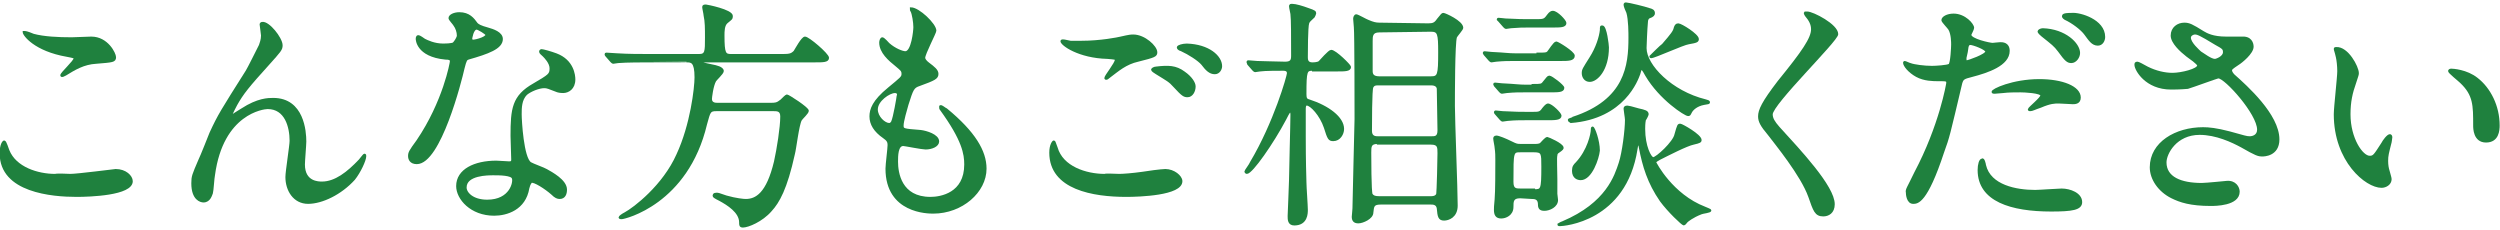
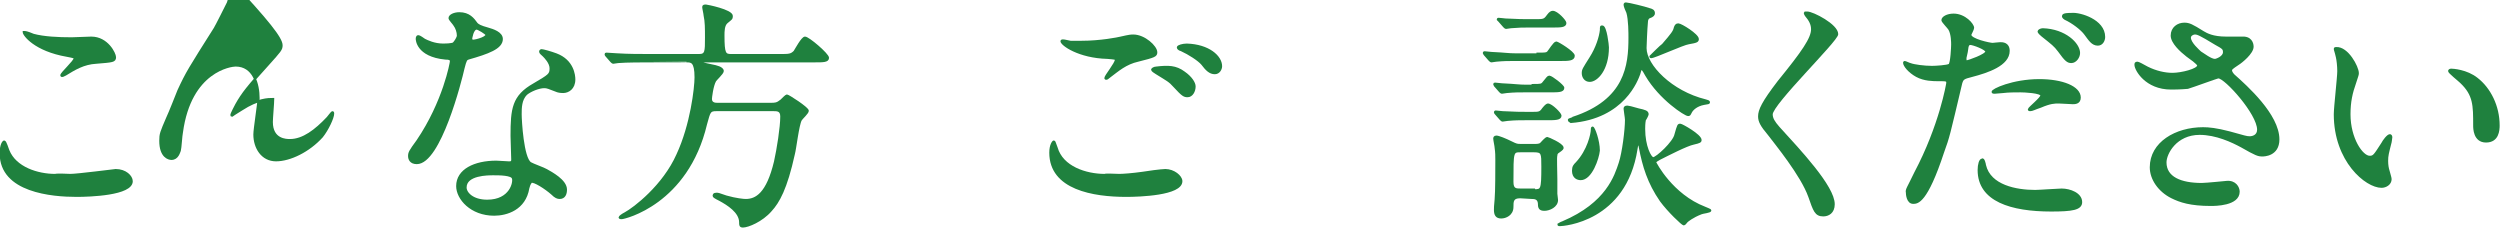
<svg xmlns="http://www.w3.org/2000/svg" version="1.1" id="レイヤー_1" x="0px" y="0px" viewBox="0 0 358.7 33" style="enable-background:new 0 0 358.7 33;" xml:space="preserve">
  <style type="text/css">
	.st0{fill:#1F813E;stroke:#1F813E;stroke-width:0.3;stroke-miterlimit:10;}
</style>
  <g>
    <path class="st0" d="M10.1,25.1c1,0,6.4-0.7,6.5-0.7c1.4,0,2.3,0.9,2.3,1.6c0,1.9-6,2.1-7.9,2.1c-3.5,0-10.9-0.6-10.9-6.1   c0-1.3,0.4-1.7,0.5-1.7c0.2,0,0.5,1.1,0.6,1.3c1,2.5,4.2,3.5,6.7,3.5C8.3,25,9.8,25.1,10.1,25.1z M10.3,5.5c0.4,0,2.4-0.1,2.8-0.1   c2.3,0,3.4,2.3,3.4,2.8c0,0.6-0.3,0.6-2.7,0.8c-1.8,0.1-3.1,0.9-4.4,1.7c-0.4,0.2-0.4,0.2-0.5,0.2c0,0-0.1,0-0.1-0.1   c0-0.3,1.9-2,1.9-2.4c0-0.2-0.1-0.2-1.1-0.4C5,7.2,3.4,5,3.4,4.6c0,0,0.1,0,0.2,0c0.2,0,1,0.3,1.2,0.4C6.3,5.4,8.3,5.5,10.3,5.5z" />
-     <path class="st0" d="M40.4,6.5c0,0.6-0.2,0.8-1.9,2.7c-2.9,3.2-3.7,4.2-4.6,5.8c-0.1,0.2-0.7,1.3-0.7,1.5c0,0.1,0,0.1,0.1,0.1   c0.4-0.3,1.1-0.7,1.4-0.9c2.3-1.5,3.8-1.5,4.5-1.5c4.3,0,4.6,4.7,4.6,6.1c0,0.5-0.2,2.8-0.2,3.3c0,2.6,2.1,2.6,2.6,2.6   c1.9,0,3.7-1.4,5.4-3.2c0.1-0.1,0.6-0.8,0.7-0.8s0.1,0.1,0.1,0.2c0,0.6-0.8,2.3-1.6,3.3c-1.9,2.1-4.6,3.4-6.6,3.4s-3.1-1.8-3.1-3.7   c0-0.8,0.6-4.5,0.6-5.2c0-2-0.7-4.7-3.3-4.7c-0.6,0-6.5,0.7-7.7,9.6c-0.1,0.4-0.2,2.3-0.3,2.6c-0.1,0.2-0.3,1.2-1.2,1.2   c-0.4,0-1.6-0.3-1.6-2.6c0-1,0.1-1.2,1-3.3c0.3-0.6,1.4-3.4,1.6-3.9c1.2-2.6,1.6-3.2,5.2-8.9c0.2-0.3,1.6-3.1,1.9-3.7   c0.1-0.3,0.3-0.8,0.3-1.4c0-0.2-0.2-1.5-0.2-1.6s0.1-0.2,0.2-0.2C38.5,3.1,40.4,5.5,40.4,6.5z" />
+     <path class="st0" d="M40.4,6.5c0,0.6-0.2,0.8-1.9,2.7c-2.9,3.2-3.7,4.2-4.6,5.8c-0.1,0.2-0.7,1.3-0.7,1.5c0,0.1,0,0.1,0.1,0.1   c0.4-0.3,1.1-0.7,1.4-0.9c2.3-1.5,3.8-1.5,4.5-1.5c0,0.5-0.2,2.8-0.2,3.3c0,2.6,2.1,2.6,2.6,2.6   c1.9,0,3.7-1.4,5.4-3.2c0.1-0.1,0.6-0.8,0.7-0.8s0.1,0.1,0.1,0.2c0,0.6-0.8,2.3-1.6,3.3c-1.9,2.1-4.6,3.4-6.6,3.4s-3.1-1.8-3.1-3.7   c0-0.8,0.6-4.5,0.6-5.2c0-2-0.7-4.7-3.3-4.7c-0.6,0-6.5,0.7-7.7,9.6c-0.1,0.4-0.2,2.3-0.3,2.6c-0.1,0.2-0.3,1.2-1.2,1.2   c-0.4,0-1.6-0.3-1.6-2.6c0-1,0.1-1.2,1-3.3c0.3-0.6,1.4-3.4,1.6-3.9c1.2-2.6,1.6-3.2,5.2-8.9c0.2-0.3,1.6-3.1,1.9-3.7   c0.1-0.3,0.3-0.8,0.3-1.4c0-0.2-0.2-1.5-0.2-1.6s0.1-0.2,0.2-0.2C38.5,3.1,40.4,5.5,40.4,6.5z" />
    <path class="st0" d="M65.7,5.1c0-0.5-0.2-1.1-0.5-1.5c-0.1-0.2-0.7-0.8-0.7-1c0-0.4,0.7-0.7,1.4-0.7c1.4,0,2,0.8,2.5,1.5   c0.2,0.2,0.5,0.4,1.6,0.7c0.7,0.2,2,0.6,2,1.5c0,1.3-2,2-4.8,2.8c-0.3,0.1-0.4,0.2-0.7,1.4c-0.4,1.8-3.4,13.6-6.7,13.6   c-0.9,0-1.1-0.6-1.1-1c0-0.5,0.1-0.7,1.2-2.2c3.8-5.6,4.8-11.2,4.8-11.4c0-0.3-0.2-0.4-0.8-0.4c-4.1-0.4-4.1-2.8-4.1-2.8   c0-0.1,0-0.4,0.2-0.4c0.1,0,0.2,0,0.9,0.5c0.4,0.2,1.4,0.7,2.7,0.7c0.1,0,1.3,0,1.5-0.2S65.7,5.4,65.7,5.1z M75.8,27   c-0.5,3-3.1,3.8-4.9,3.8c-3.3,0-5.3-2.3-5.3-4.1c0-2.3,2.5-3.5,5.6-3.5c0.3,0,1.6,0.1,1.8,0.1c0.3,0,0.5,0,0.5-0.4   c0-0.5-0.1-2.9-0.1-3.4c0-3.9,0.2-5.7,3.2-7.4c2.2-1.3,2.4-1.4,2.4-2.3c0-0.8-0.8-1.6-1-1.8c-0.3-0.3-0.5-0.4-0.5-0.6   c0-0.1,0.1-0.2,0.2-0.2c0.2,0,1.3,0.3,2.1,0.6c2.4,0.9,2.6,3,2.6,3.6c0,1.3-0.9,1.8-1.6,1.8c0,0-0.5,0-0.8-0.1   c-1.3-0.5-1.5-0.6-1.9-0.6c-0.8,0-2,0.5-2.6,1c-0.8,0.8-0.8,2-0.8,2.9c0,0.9,0.3,6.3,1.4,7c0.3,0.2,2,0.8,2.3,1   c0.7,0.4,2.8,1.5,2.8,2.8c0,0.6-0.2,1.2-0.9,1.2c-0.3,0-0.6-0.1-1.1-0.6c-0.9-0.8-2.6-1.9-3-1.7C75.9,26.5,75.9,26.7,75.8,27z    M70.8,25c-0.8,0-4,0-4,1.9c0,0.8,1,1.9,3.1,1.9c3.4,0,3.9-2.7,3.7-3.2C73.5,25,71.6,25,70.8,25z M69.8,5c0-0.2-1.2-0.9-1.4-0.9   c-0.6,0-0.8,1.4-0.8,1.5s0,0.2,0.1,0.2C67.7,6,69.8,5.5,69.8,5z" />
    <path class="st0" d="M93.1,8.8c-0.8,0-3.2,0-4.4,0.1C88.6,8.9,88.1,9,88,9s-0.2-0.1-0.3-0.2L87,8c-0.1-0.1-0.1-0.2-0.1-0.2   c0-0.1,0-0.1,0.1-0.1c0.2,0,1.3,0.1,1.6,0.1c1.6,0.1,3.2,0.1,4.8,0.1h6.9c1,0,1-0.5,1-2.5c0-1.3,0-2.3-0.2-3.2c0-0.2-0.2-1-0.2-1.2   s0.2-0.2,0.4-0.2c0.1,0,3.7,0.7,3.7,1.5c0,0.4-0.1,0.4-0.7,0.9c-0.5,0.4-0.5,1.3-0.5,1.9c0,2.6,0.2,2.8,1.1,2.8h7   c1.3,0,1.6,0,2.1-0.5c0.2-0.3,1.1-2,1.5-2c0.5,0,3.3,2.4,3.3,2.9s-0.7,0.5-1.9,0.5h-15.7c-0.4,0-0.5,0-0.5,0.1   c0,0.2,0.1,0.2,1.5,0.5c0.5,0.1,1.5,0.3,1.5,0.8c0,0.3-1,1.2-1.1,1.4c-0.4,0.7-0.6,2.4-0.6,2.6c0,0.7,0.7,0.7,0.9,0.7h7.7   c0.6,0,0.9,0,1.5-0.5c0.2-0.2,0.7-0.7,0.8-0.7c0.2,0,3,1.8,3,2.2c0,0.3-0.9,1.1-1,1.3c-0.4,0.7-0.8,4.2-1,4.9   c-1.1,5-2.2,6.9-3.3,8.1c-1.3,1.5-3.3,2.3-4,2.3c-0.4,0-0.4-0.2-0.4-0.6c0-1.5-1.8-2.6-2.9-3.2c-0.8-0.4-0.9-0.5-0.9-0.6   s0-0.3,0.4-0.3c0.2,0,0.3,0,1.4,0.4c1.4,0.4,2.5,0.5,2.8,0.5c1.5,0,3.1-0.9,4.2-5.5c0.4-1.8,0.9-4.9,0.9-6.5c0-0.9-0.6-0.9-1.1-0.9   h-8.2c-1,0-1,0.2-1.5,2c-2.7,11.4-11.7,13.5-12.1,13.5c-0.1,0-0.3,0-0.3-0.1s0.4-0.4,0.8-0.6c1.3-0.7,5.5-3.9,7.5-8.4   c2-4.3,2.6-9.6,2.6-11.1c0-2.3-0.6-2.3-1.3-2.3C98.5,8.8,93.1,8.8,93.1,8.8z" />
-     <path class="st0" d="M134.2,4.4c0,0.3-1.6,3.3-1.6,3.9c0,0.2,0.2,0.5,0.6,0.8c0.8,0.6,1.3,1,1.3,1.5c0,0.6-0.4,0.8-2.6,1.6   c-0.9,0.3-1,0.6-1.7,2.8c-0.2,0.7-0.7,2.4-0.7,3s0.1,0.6,2.6,0.8c0.8,0.1,2.5,0.6,2.5,1.5c0,0.6-0.9,1-1.8,1c-0.5,0-3-0.5-3.2-0.5   c-0.9,0-0.9,1.6-0.9,2.4c0,1.6,0.5,5.2,4.8,5.2c1.5,0,5-0.6,5-4.8c0-1.5-0.3-3.5-3.5-7.9c-0.1-0.1-0.1-0.2-0.1-0.4   c0-0.3,0.8,0.4,0.9,0.4c4,3.3,5.6,6,5.6,8.5c0,3.3-3.4,6.3-7.5,6.3c-0.7,0-6.7,0-6.7-6.3c0-0.6,0.3-2.9,0.3-3.4   c0-0.4-0.1-0.7-0.7-1.1c-1.3-0.9-1.9-1.9-1.9-3c0-1,0.4-2.2,2.6-4c1.8-1.5,2-1.6,2-2.1s-0.2-0.6-0.9-1.2c-1-0.8-2.3-1.9-2.3-3.3   c0-0.2,0.1-0.6,0.3-0.6s0.8,0.7,0.9,0.8c0.9,0.8,2,1.2,2.4,1.2c1,0,1.3-3.1,1.3-3.6c0-0.7-0.2-1.9-0.4-2.3   c-0.1-0.1-0.1-0.2-0.1-0.4C131.8,1.2,134.2,3.5,134.2,4.4z M128.4,13.2c-0.8,0-2.6,1.2-2.6,2.5c0,1.1,1.1,2.1,1.8,2.1   c0.1,0,0.3-0.1,0.4-0.3c0.3-0.6,0.8-3.6,0.8-3.7C128.9,13.6,128.9,13.2,128.4,13.2z" />
    <path class="st0" d="M160.6,25.1c0.5,0,1.9-0.1,3.3-0.3c0.5-0.1,2.8-0.4,3.3-0.4c1.2,0,2.3,0.9,2.3,1.6c0,1.9-6,2.1-7.9,2.1   c-4.7,0-10.9-1-10.9-6.2c0-1.1,0.4-1.6,0.5-1.6s0.1,0.1,0.4,0.9c0.8,2.8,4.2,3.9,6.9,3.9C158.6,25,160.2,25.1,160.6,25.1z M155.2,6   c2.7,0,5.2-0.5,5.6-0.6c1.3-0.3,1.5-0.3,1.8-0.3c1.6,0,3.3,1.6,3.3,2.4c0,0.5-0.2,0.6-2.6,1.2c-1.8,0.4-2.9,1.4-4.1,2.3   c-0.3,0.2-0.3,0.3-0.5,0.3c-0.1,0-0.1-0.1-0.1-0.1c0-0.3,1.5-2.1,1.5-2.6c0-0.2-0.1-0.2-1.2-0.3c-4.1-0.1-6.6-1.9-6.6-2.4   c0-0.1,0.2-0.1,0.2-0.1c0.1,0,0.2,0,1.1,0.2C154.2,6,154.8,6,155.2,6z M169.9,10.4c1,0.7,1.5,1.5,1.5,2c0,0.7-0.4,1.4-1,1.4   c-0.5,0-0.7-0.1-1.9-1.4c-0.7-0.8-1-0.9-2.6-1.9c-0.2-0.1-0.6-0.4-0.6-0.5s0.3-0.3,0.6-0.3C167.6,9.5,168.7,9.5,169.9,10.4z    M175.2,9.5c0,0.4-0.3,1-0.9,1c-0.7,0-1.2-0.5-1.8-1.3c-0.5-0.6-1.9-1.5-3-2c-0.4-0.1-0.5-0.3-0.5-0.4c0-0.2,0.7-0.4,1.3-0.4   C173.4,6.5,175.2,8.1,175.2,9.5z" />
-     <path class="st0" d="M188.4,10c-1,0-1.1,0.1-1.1,3.5c0,0.6,0.1,0.8,0.5,0.9c2.8,0.9,4.9,2.5,4.9,4.1c0,0.7-0.5,1.6-1.4,1.6   c-0.6,0-0.7-0.2-1.2-1.8c-0.6-1.8-2-3.3-2.6-3.3c-0.3,0-0.3,0.4-0.3,0.7c0,0.6,0,3.3,0,3.9c0,1,0,3.3,0.1,6.6   c0,0.6,0.2,3.3,0.2,3.9c0,0.5,0,2.1-1.8,2.1c-0.8,0-0.8-0.7-0.8-1.2c0-0.2,0.2-4.7,0.2-5.2c0-1.3,0.2-7.9,0.2-9.3   c0-0.2,0-0.5-0.2-0.5c-0.1,0-0.2,0.1-0.7,1.1c-1.8,3.4-4.8,7.7-5.5,7.7c-0.1,0-0.2-0.1-0.2-0.2s0.7-1,0.8-1.3   c3.4-5.7,5.3-12.4,5.3-12.8c0-0.5-0.5-0.5-0.7-0.5c-0.7,0-2.6,0-3.3,0.1c-0.1,0-0.6,0.1-0.7,0.1c-0.1,0-0.2-0.1-0.3-0.2l-0.7-0.8   c-0.1-0.3-0.1-0.3-0.1-0.3c0-0.1,0.1-0.1,0.1-0.1c0.2,0,1.1,0.1,1.3,0.1c0.4,0,3.1,0.1,4,0.1s1-0.4,1-1c0-2.6,0-5.3-0.1-6   c0-0.1-0.2-0.9-0.2-1.1s0.1-0.2,0.3-0.2c0.5,0,1.5,0.3,2.3,0.6c0.9,0.3,1,0.4,1,0.6c0,0.1-0.1,0.3-0.2,0.5   c-0.5,0.5-0.7,0.6-0.8,0.9c-0.2,0.5-0.2,4.4-0.2,4.9c0,0.3,0,0.9,0.8,0.9c0.1,0,0.7,0,1-0.2c0.2-0.2,1.4-1.6,1.7-1.6   c0.6,0,2.7,2.1,2.7,2.3c0,0.5-0.7,0.5-1.9,0.5h-3.4V10z M204.9,3.5c0.7,0,1-0.1,1.4-0.7c0.6-0.7,0.6-0.8,0.8-0.8s2.7,1.1,2.7,2   c0,0.2-0.8,1.1-0.9,1.3c-0.3,0.8-0.3,8.6-0.3,9.9c0,2,0.4,12,0.4,14.3c0,1.6-1.2,2-1.8,2c-0.7,0-0.8-0.4-0.9-1.6   c-0.1-0.7-0.7-0.7-1-0.7h-7.2c-1.1,0-1.1,0.4-1.2,1.3c0,0.8-1.4,1.4-2,1.4s-0.8-0.3-0.8-0.8c0-0.1,0.1-1,0.1-1.2   c0-0.8,0.3-12.4,0.3-12.8c0-0.5,0-12.4-0.1-13.2c0-0.2-0.1-1-0.1-1.2s0.1-0.5,0.3-0.5s1.4,0.7,1.7,0.8c0.7,0.3,1.1,0.4,1.6,0.4   L204.9,3.5L204.9,3.5z M197.8,12.1c-0.4,0-0.7,0-0.9,0.4c-0.2,0.3-0.2,5.5-0.2,6.3c0,0.9,0.7,0.9,1,0.9h7.7c0.5,0,1,0,1-1   c0-0.6-0.1-5.8-0.1-6c-0.1-0.6-0.8-0.6-1-0.6H197.8z M197.7,20.5c-1.1,0-1.1,0.5-1.1,1.4c0,0.5,0,5.7,0.2,6s0.5,0.4,1.1,0.4h7.4   c0.2,0,0.7,0,0.9-0.4c0.1-0.2,0.2-5.4,0.2-5.9c0-0.9,0-1.4-1.1-1.4h-7.6V20.5z M197.9,4.5c-1.1,0-1.1,0.7-1.1,1.4   c0,0.5,0,4.2,0,4.3c0,0.5,0.2,0.9,1.1,0.9h7.4c1.1,0,1.2-0.3,1.2-3.6c0-2.7-0.1-3.1-1.2-3.1L197.9,4.5L197.9,4.5z" />
    <path class="st0" d="M220.6,7.7c1.1,0,1.3,0,1.5-0.2s0.9-1.4,1.2-1.4c0.2,0,2.5,1.4,2.5,1.9c0,0.6-0.8,0.6-1.9,0.6h-6.6   c-0.9,0-1.5,0-2.6,0.1c-0.1,0-0.6,0.1-0.7,0.1c-0.1,0-0.2-0.1-0.3-0.2L213,7.8c-0.1-0.2-0.1-0.2-0.1-0.2s0-0.1,0.1-0.1   s0.9,0.1,1,0.1c2.1,0.1,2.4,0.2,3.4,0.2h3.2V7.7z M219.9,12.2c1.2,0,1.3,0,1.6-0.4c0.5-0.6,0.6-0.8,0.8-0.8c0.3,0,2,1.3,2,1.6   c0,0.5-0.7,0.5-1.9,0.5h-3.6c-0.9,0-1.5,0-2.6,0.1c-0.1,0-0.6,0.1-0.7,0.1c-0.1,0-0.2-0.1-0.3-0.2l-0.7-0.8   c-0.1-0.2-0.1-0.2-0.1-0.2c0-0.1,0-0.1,0.1-0.1s0.9,0.1,1,0.1c2.1,0.1,2.4,0.2,3.4,0.2h1V12.2z M218.1,28.3c-1.1,0-1.1,0.6-1.1,1.4   c0,1.1-1,1.5-1.6,1.5c-0.7,0-0.9-0.4-0.9-1.1c0-0.3,0-0.5,0.1-1.5c0.1-1.1,0.1-4.3,0.1-5.6c0-0.6,0-1.1-0.1-1.8   c0-0.2-0.2-1.1-0.2-1.3c0-0.1,0-0.3,0.3-0.3s1.3,0.4,2.1,0.8s0.9,0.4,1.4,0.4h2c0.3,0,0.7,0,0.9-0.2c0.1-0.1,0.7-0.8,0.9-0.8   c0.1,0,2.2,0.9,2.2,1.4c0,0.1,0,0.2-0.6,0.6c-0.2,0.1-0.3,0.3-0.3,0.5c-0.1,0.3,0,2.2,0,3.4c0,1.4,0,1.5,0,2.1   c0,0.1,0.1,0.9,0.1,0.9c0,0.9-1.1,1.4-1.8,1.4s-0.8-0.3-0.8-1c-0.1-0.7-0.7-0.7-1-0.7L218.1,28.3L218.1,28.3z M219.8,16.2   c1,0,1.2,0,1.6-0.6c0.4-0.5,0.6-0.6,0.7-0.6c0.5,0,1.8,1.3,1.8,1.6c0,0.5-0.8,0.5-1.9,0.5h-3.1c-0.9,0-1.5,0-2.6,0.1   c-0.1,0-0.6,0.1-0.7,0.1c-0.1,0-0.2-0.1-0.3-0.2l-0.7-0.8c-0.1-0.1-0.1-0.2-0.1-0.2c0-0.1,0.1-0.1,0.1-0.1c0.1,0,0.9,0.1,1,0.1   c2.1,0.1,2.4,0.1,3.4,0.1H219.8z M220.2,2.9c1.3,0,1.4,0,1.9-0.7c0.3-0.4,0.5-0.5,0.7-0.5c0.6,0,1.8,1.3,1.8,1.6   c0,0.5-0.7,0.5-1.9,0.5h-3.3c-0.9,0-1.4,0-2.6,0.1c-0.1,0-0.6,0.1-0.7,0.1c-0.1,0-0.2-0.1-0.3-0.2L215.1,3   c-0.1-0.1-0.2-0.2-0.2-0.2c0-0.1,0.1-0.1,0.1-0.1c0.2,0,0.9,0.1,1,0.1c2.1,0.1,2.4,0.1,3.4,0.1C219.4,2.9,220.2,2.9,220.2,2.9z    M220.1,27.3c1.1,0,1.2,0,1.2-3.4c0-1.9,0-2.2-1.2-2.2h-1.9c-1.2,0-1.2,0-1.2,4.4c0,1.1,0.5,1.1,1.2,1.1h1.9V27.3z M240.4,19.3   c0.4-1.4,0.4-1.4,0.7-1.4c0.2,0,2.9,1.5,2.9,2.2c0,0.2-0.1,0.3-1,0.5c-1,0.2-3.7,1.6-4.9,2.2c-0.3,0.2-0.6,0.3-0.6,0.5   c0,0.1,2.4,4.7,7.1,6.5c0.2,0.1,0.8,0.3,0.8,0.4c0,0.2-1.1,0.3-1.3,0.4c-1.3,0.5-2,1.1-2.1,1.2c0,0-0.3,0.4-0.4,0.4   c-0.2,0-2.2-1.9-3.3-3.4c-1.8-2.6-2.5-5-3-7.6c-0.1-0.5-0.1-0.6-0.2-0.6s-0.2,0.1-0.3,0.8c-1.6,10.3-10.5,10.9-11,10.9   c-0.1,0-0.2,0-0.2-0.1c0,0,0.5-0.3,0.6-0.3c6.4-2.7,7.6-6.7,8.2-8.5c0.5-1.5,0.9-4.8,0.9-6.2c0-0.3-0.2-1.4-0.2-1.6   c0-0.2,0.1-0.3,0.4-0.3c0.1,0,0.6,0.1,1.6,0.4c0.9,0.2,1.3,0.3,1.3,0.7c0,0.1-0.3,0.7-0.4,0.8c-0.1,0.5-0.1,1.1-0.1,1.3   c0,2.5,0.9,4.2,1.3,4.2C237.7,22.7,240.2,20.4,240.4,19.3z M225.1,17.2c0-0.1,0.6-0.2,0.6-0.3c7.6-2.5,8.1-7.5,8.1-11.5   c0-0.6,0-2.6-0.3-3.6c-0.1-0.2-0.4-0.9-0.4-1.1s0.1-0.2,0.2-0.2c0.3,0,2.8,0.6,3.3,0.8c0.4,0.1,0.7,0.2,0.7,0.6   c0,0.2-0.1,0.4-0.7,0.6c-0.2,0.1-0.3,0.4-0.3,0.6c-0.1,1-0.2,3.5-0.2,3.8c0,2.5,3.7,6.3,8.6,7.5c0.3,0.1,0.5,0.1,0.5,0.3   c0,0.1-0.1,0.1-0.7,0.2c-1.1,0.2-1.7,0.8-1.9,1.2c-0.2,0.4-0.2,0.4-0.4,0.4c-0.4,0-4-2.3-6-5.7c-0.1-0.2-0.5-0.9-0.6-0.9   c-0.2,0-0.2,0-0.4,0.7c-0.3,0.8-2.2,6.3-9.8,6.9C225.3,17.4,225.1,17.4,225.1,17.2z M226.8,25.7c-0.4,0-1.1-0.2-1.1-1.2   c0-0.6,0.2-0.8,0.5-1.1c1.7-1.8,2.2-4.2,2.2-4.8c0-0.1,0-0.3,0.1-0.3c0.2,0,0.9,1.9,0.9,3.3C229.3,22.7,228.3,25.7,226.8,25.7z    M228.1,11.6c-0.7,0-1-0.6-1-1.1s0.1-0.6,1.1-2.2c0.9-1.4,1.4-3,1.5-4c0-0.5,0-0.5,0.2-0.5c0.5,0,0.8,2.7,0.8,3   C230.7,10,229.1,11.6,228.1,11.6z M240.3,4c0.1-0.3,0.2-0.5,0.5-0.5c0.4,0,2.8,1.5,2.8,2.1c0,0.3-0.1,0.4-1.3,0.6   c-0.8,0.1-4.9,2-5.4,2c-0.1,0-0.1,0-0.1-0.1c0,0,1.6-1.6,1.8-1.7C239.9,4.9,240.2,4.5,240.3,4z" />
    <path class="st0" d="M259.3,1.8c0.8,0,4.3,1.8,4.3,3.1c0,0.9-9.4,10-9.4,11.5c0,0.6,0.3,1.1,1,1.9c3.1,3.4,7.9,8.5,7.9,11   c0,1.2-0.8,1.6-1.5,1.6c-1.1,0-1.3-0.7-2-2.7c-1.1-3.1-4.9-7.7-5.8-8.9c-1.1-1.3-1.4-1.9-1.4-2.6c0-0.9,0.5-2,2.8-5   c3.5-4.3,4.8-6.2,4.8-7.5c0-0.7-0.3-1.3-0.9-2C259,2,258.9,1.9,259,1.8C259.1,1.8,259.2,1.8,259.3,1.8z" />
    <path class="st0" d="M274.8,24.8c3.6-6.8,4.6-12.8,4.6-12.9c0-0.4-0.1-0.4-1.3-0.4c-0.7,0-2,0-3.1-0.6s-1.8-1.5-1.8-1.9   c0-0.1,0.1-0.1,0.1-0.1c0.1,0,0.7,0.3,0.8,0.3c0.5,0.2,2,0.4,3.1,0.4c0.5,0,2.2-0.1,2.5-0.3s0.4-2.6,0.4-2.9s0-1.5-0.4-2.2   c-0.1-0.2-1-1.1-1-1.3c0-0.4,0.7-0.8,1.6-0.8c1.6,0,2.8,1.4,2.8,1.9c0,0.2-0.4,0.9-0.4,1c0,0.7,2.8,1.3,3.2,1.3   c0.1,0,0.9-0.1,1.1-0.1c0.3,0,1.2,0,1.2,1.1c0,2-3,3-5.3,3.6c-1.2,0.3-1.3,0.4-1.5,1c-1.8,7.6-1.8,7.7-2.6,9.9   c-2.4,7.3-3.7,7.3-4.3,7.3c-0.8,0-0.9-1.2-0.9-1.5C273.5,27.2,273.8,26.9,274.8,24.8z M282.2,8.8c0.2,0,2.8-0.9,2.8-1.4   c0-0.4-1.9-1.1-2.3-1.1c-0.2,0-0.3,0.1-0.4,0.4c-0.1,0.7-0.1,0.8-0.3,1.6C282,8.6,282,8.8,282.2,8.8z M284.8,23.7   c0.7,3,4.5,3.7,7.2,3.7c0.6,0,3.3-0.2,3.8-0.2c1.2,0,2.8,0.6,2.8,1.8c0,1-1.3,1.2-4.3,1.2c-5.7,0-10.4-1.4-10.4-5.8   c0-0.8,0.2-1.5,0.5-1.5C284.6,22.7,284.8,23.6,284.8,23.7z M292.6,11.5c3.3,0,5.8,1,5.8,2.5c0,0.8-0.7,0.8-1,0.8s-1.7-0.1-2-0.1   c-0.6,0-1.2,0-2.6,0.6c-0.9,0.3-1.2,0.5-1.5,0.5c-0.1,0-0.2,0-0.2-0.1c0-0.2,1.8-1.6,1.8-2c0-0.5-2.5-0.6-3-0.6   c-0.8,0-1.7,0-2.5,0.1c-0.2,0-1,0.1-1.2,0.1c-0.1,0-0.3,0-0.3-0.1C285.8,12.9,288.8,11.5,292.6,11.5z M298.3,7.6   c0,0.6-0.5,1.3-1.1,1.3c-0.5,0-0.8-0.2-1.8-1.6c-0.6-0.8-0.9-1-2.4-2.2c-0.1-0.1-0.5-0.4-0.5-0.6c0-0.1,0.3-0.3,0.6-0.3   C296.3,4.3,298.3,6.3,298.3,7.6z M301.9,5.3c0,0.5-0.3,1.1-0.9,1.1c-0.8,0-1.2-0.7-1.8-1.5c-0.5-0.7-1.8-1.7-2.9-2.2   C296,2.5,296,2.4,296,2.3c0-0.3,0.8-0.3,1.3-0.3C298.4,1.9,301.9,2.9,301.9,5.3z" />
    <path class="st0" d="M311.5,12.7c-3.6,0-5.1-2.7-5.1-3.4c0-0.2,0-0.3,0.3-0.3c0.1,0,0.7,0.3,1.4,0.7c1.2,0.6,2.5,0.9,3.6,0.9   c1.3,0,3.7-0.6,3.7-1.2c0-0.3-1.2-1.1-1.6-1.4c-0.9-0.7-2.2-1.9-2.2-2.9c0-1.1,0.9-1.7,1.8-1.7c0.7,0,1.1,0.2,2.7,1.2   c0.5,0.3,1.4,0.8,3.3,0.8c0.4,0,2.2,0,2.6,0c1.2,0.1,1.2,1.2,1.2,1.3c0,0.9-1.6,2.2-2.1,2.5c-0.9,0.6-1,0.7-1,0.9s0.2,0.5,0.4,0.7   c1.8,1.6,6.4,5.7,6.4,9.2c0,2.3-2.1,2.3-2.3,2.3c-0.6,0-0.9-0.1-3-1.3c-1.3-0.7-3.6-1.8-6-1.8c-3.4,0-4.9,2.8-4.9,4.1   c0,2.2,2.2,3.1,5.2,3.1c0.6,0,3.6-0.3,3.6-0.3c1.2-0.1,1.7,0.8,1.7,1.4c0,1.9-3.4,1.9-4,1.9c-2.9,0-4.4-0.5-5.6-1.1   c-1.8-0.9-3-2.6-3-4.3c0-3.5,3.6-5.6,7.5-5.6c0.8,0,1.9,0.1,3.8,0.6c2.2,0.6,2.4,0.7,2.9,0.7c0.4,0,1.2-0.2,1.2-1.1   c0-2.3-4.7-7.5-5.7-7.5c-0.2,0-3.7,1.3-4.4,1.5C312.8,12.7,311.8,12.7,311.5,12.7z M317.8,8.6c0.2,0,1.3-0.4,1.3-1.1   c0-0.5-0.1-0.6-1.2-1.2c-2.3-1.4-2.6-1.5-3-1.5c-0.2,0-0.7,0.2-0.7,0.6c0,0.8,1.3,1.9,1.5,2.1C316.2,7.8,317.2,8.6,317.8,8.6z" />
    <path class="st0" d="M338.3,10.5c0,0.3-0.1,0.4-0.4,1.4c-0.5,1.4-0.8,2.7-0.8,4.5c0,3.5,1.8,6.1,2.9,6.1c0.6,0,0.7-0.2,1.8-1.9   c0.2-0.4,0.8-1.2,1.1-1.2c0.1,0,0.2,0.1,0.2,0.3s-0.1,0.6-0.1,0.7c-0.4,1.6-0.5,1.9-0.5,2.7c0,0.6,0.1,1.1,0.2,1.4   c0.1,0.4,0.3,1,0.3,1.2c0,0.7-0.7,1.1-1.3,1.1c-2.2,0-6.7-3.7-6.7-10.4c0-1,0.5-5.3,0.5-6.2c0-0.7-0.1-1.6-0.2-2   c-0.2-0.9-0.3-1-0.3-1.2c0-0.1,0.1-0.1,0.2-0.1C336.8,6.8,338.3,9.6,338.3,10.5z M355.4,11.3c1.8,1.4,3.1,3.9,3.1,6.7   c0,0.7-0.1,2.3-1.8,2.3c-1.7,0-1.7-1.9-1.7-2.3c0-2.9,0-4.4-1.9-6.2c-0.3-0.3-1.7-1.4-1.7-1.6c0-0.1,0.1-0.2,0.3-0.2   C351.9,10,353.9,10.1,355.4,11.3z" />
  </g>
</svg>